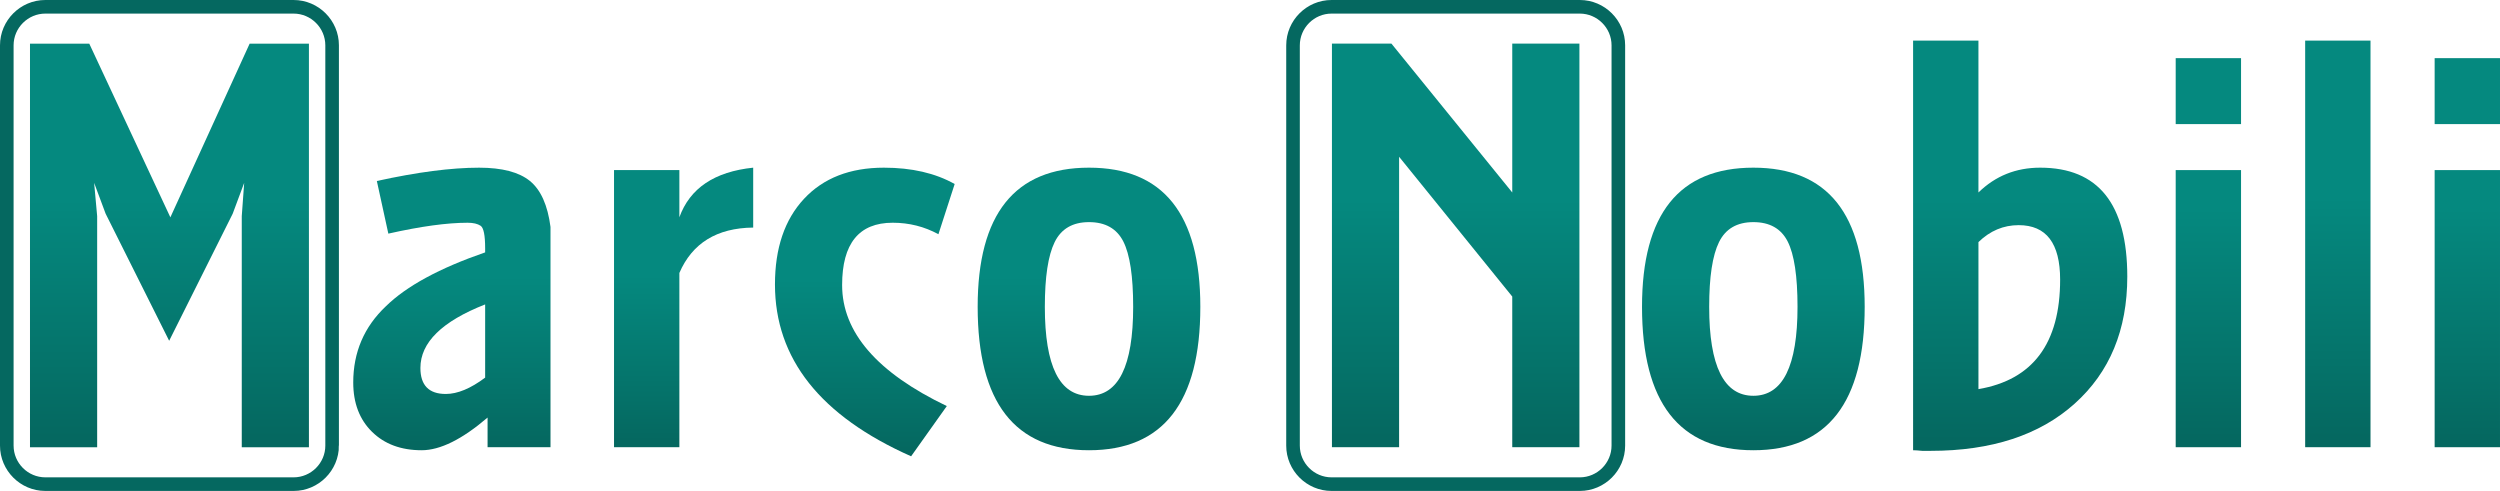
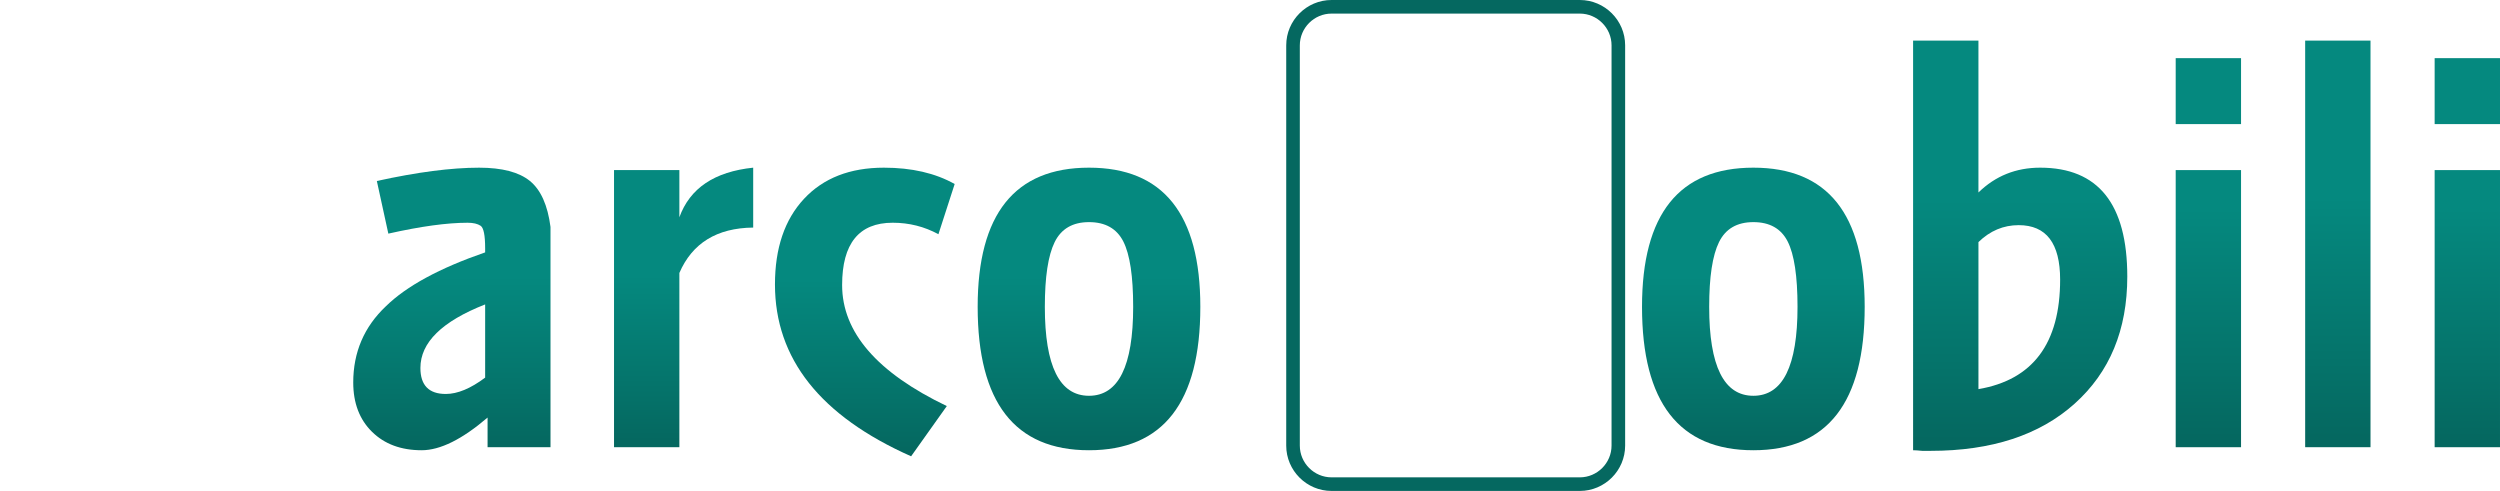
<svg xmlns="http://www.w3.org/2000/svg" version="1.1" x="0px" y="0px" width="367.723px" height="72.213px" viewBox="0 0 367.723 72.213" style="enable-background:new 0 0 367.723 72.213;" xml:space="preserve">
  <style type="text/css">
	.st0{fill:none;stroke:#056860;stroke-width:2;stroke-miterlimit:10;}
	.st1{fill:url(#SVGID_1_);}
	.st2{fill:url(#SVGID_2_);}
	.st3{fill:url(#SVGID_3_);}
	.st4{fill:url(#SVGID_4_);}
	.st5{fill:url(#SVGID_5_);}
	.st6{fill:url(#SVGID_6_);}
	.st7{fill:url(#SVGID_7_);}
	.st8{fill:url(#SVGID_8_);}
	.st9{fill:url(#SVGID_9_);}
	.st10{fill:url(#SVGID_10_);}
	.st11{fill:url(#SVGID_11_);}
	.st12{fill:url(#SVGID_12_);}
	.st13{fill:url(#SVGID_13_);}
	.st14{fill:url(#SVGID_14_);}
	.st15{fill:url(#SVGID_15_);}
	.st16{fill:url(#SVGID_16_);}
	.st17{fill:url(#SVGID_17_);}
	.st18{fill:url(#SVGID_18_);}
	.st19{fill:url(#SVGID_19_);}
	.st20{fill:url(#SVGID_20_);}
	.st21{fill:url(#SVGID_21_);}
	.st22{fill:url(#SVGID_22_);}
</style>
  <defs>
</defs>
  <g>
    <g>
-       <path class="st0" d="M48.852,65.543c0,3.118-2.551,5.669-5.669,5.669H6.669C3.551,71.213,1,68.662,1,65.543V6.669    C1,3.551,3.551,1,6.669,1h36.513c3.118,0,5.669,2.551,5.669,5.669V65.543z" />
-     </g>
+       </g>
    <g>
      <path class="st0" d="M238.041,65.543c0,3.118-2.551,5.669-5.669,5.669h-36.513c-3.118,0-5.669-2.551-5.669-5.669V6.669    c0-3.118,2.551-5.669,5.669-5.669h36.513c3.118,0,5.669,2.551,5.669,5.669V65.543z" />
    </g>
    <linearGradient id="SVGID_1_" gradientUnits="userSpaceOnUse" x1="24.926" y1="65.788" x2="24.926" y2="6.425">
      <stop offset="0" style="stop-color:#056860" />
      <stop offset="0.025" style="stop-color:#056860" />
      <stop offset="0.208" style="stop-color:#05736A" />
      <stop offset="0.614" style="stop-color:#05897F" />
      <stop offset="1" style="stop-color:#05897F" />
    </linearGradient>
-     <path class="st1" d="M24.882,50.124l-9.345-18.69l-1.691-4.539l0.445,4.895v33.998H4.411V6.425h8.722L25.06,31.968L36.718,6.425   h8.722v59.363h-9.879V31.79l0.356-4.895l-1.691,4.539L24.882,50.124z" />
    <linearGradient id="SVGID_2_" gradientUnits="userSpaceOnUse" x1="66.465" y1="66.225" x2="66.465" y2="24.662">
      <stop offset="0" style="stop-color:#056860" />
      <stop offset="0.025" style="stop-color:#056860" />
      <stop offset="0.208" style="stop-color:#05736A" />
      <stop offset="0.614" style="stop-color:#05897F" />
      <stop offset="1" style="stop-color:#05897F" />
    </linearGradient>
    <path class="st2" d="M71.716,61.419c-3.738,3.204-6.973,4.806-9.701,4.806c-3.026,0-5.459-0.904-7.298-2.714   c-1.84-1.809-2.759-4.228-2.759-7.253c0-4.45,1.602-8.188,4.806-11.214c3.026-2.966,7.89-5.607,14.596-7.921v-0.623   c0-1.898-0.222-2.996-0.667-3.293c-0.445-0.296-1.083-0.445-1.913-0.445c-3.026,0-6.913,0.534-11.659,1.602l-1.691-7.743   c5.932-1.304,10.947-1.958,15.041-1.958c3.382,0,5.874,0.654,7.476,1.958c1.602,1.306,2.61,3.56,3.026,6.764V65.78h-9.256V61.419z    M71.36,55.545V44.776c-6.35,2.492-9.523,5.607-9.523,9.345c0,2.552,1.246,3.827,3.738,3.827   C67.295,57.948,69.224,57.147,71.36,55.545z" />
    <linearGradient id="SVGID_3_" gradientUnits="userSpaceOnUse" x1="100.551" y1="65.78" x2="100.551" y2="24.662">
      <stop offset="0" style="stop-color:#056860" />
      <stop offset="0.025" style="stop-color:#056860" />
      <stop offset="0.208" style="stop-color:#05736A" />
      <stop offset="0.614" style="stop-color:#05897F" />
      <stop offset="1" style="stop-color:#05897F" />
    </linearGradient>
    <path class="st3" d="M99.928,40.148V65.78h-9.612V25.018h9.612v6.942c1.542-4.272,5.162-6.705,10.858-7.298v8.811   C105.446,33.533,101.826,35.758,99.928,40.148z" />
    <linearGradient id="SVGID_4_" gradientUnits="userSpaceOnUse" x1="127.206" y1="67.115" x2="127.206" y2="24.662">
      <stop offset="0" style="stop-color:#056860" />
      <stop offset="0.025" style="stop-color:#056860" />
      <stop offset="0.208" style="stop-color:#05736A" />
      <stop offset="0.614" style="stop-color:#05897F" />
      <stop offset="1" style="stop-color:#05897F" />
    </linearGradient>
    <path class="st4" d="M138.032,34.452c-2.066-1.126-4.308-1.691-6.728-1.691c-4.958,0-7.436,3.057-7.436,9.167   c0,6.942,5.131,12.876,15.397,17.8l-5.251,7.387c-13.35-5.932-20.025-14.358-20.025-25.276c0-5.34,1.424-9.537,4.272-12.594   c2.848-3.055,6.764-4.583,11.748-4.583c4.094,0,7.565,0.801,10.413,2.403L138.032,34.452z" />
    <linearGradient id="SVGID_5_" gradientUnits="userSpaceOnUse" x1="160.18" y1="66.225" x2="160.18" y2="24.662">
      <stop offset="0" style="stop-color:#056860" />
      <stop offset="0.025" style="stop-color:#056860" />
      <stop offset="0.208" style="stop-color:#05736A" />
      <stop offset="0.614" style="stop-color:#05897F" />
      <stop offset="1" style="stop-color:#05897F" />
    </linearGradient>
    <path class="st5" d="M160.18,24.662c10.917,0,16.376,6.824,16.376,20.47c0,14.062-5.459,21.093-16.376,21.093   c-10.917,0-16.376-7.031-16.376-21.093C143.804,31.485,149.262,24.662,160.18,24.662z M160.18,58.215   c4.331,0,6.497-4.361,6.497-13.083c0-4.508-0.484-7.712-1.449-9.612c-0.965-1.898-2.648-2.848-5.048-2.848   c-2.4,0-4.084,0.979-5.049,2.937c-0.965,1.958-1.447,5.133-1.447,9.523C153.683,53.854,155.848,58.215,160.18,58.215z" />
    <linearGradient id="SVGID_6_" gradientUnits="userSpaceOnUse" x1="214.115" y1="65.78" x2="214.115" y2="6.417">
      <stop offset="0" style="stop-color:#056860" />
      <stop offset="0.025" style="stop-color:#056860" />
      <stop offset="0.208" style="stop-color:#05736A" />
      <stop offset="0.614" style="stop-color:#05897F" />
      <stop offset="1" style="stop-color:#05897F" />
    </linearGradient>
-     <path class="st6" d="M205.793,23.06v42.72h-9.879V6.417h8.751l17.771,21.894V6.417h9.879V65.78h-9.879V43.619L205.793,23.06z" />
    <linearGradient id="SVGID_7_" gradientUnits="userSpaceOnUse" x1="257.899" y1="66.225" x2="257.899" y2="24.662">
      <stop offset="0" style="stop-color:#056860" />
      <stop offset="0.025" style="stop-color:#056860" />
      <stop offset="0.208" style="stop-color:#05736A" />
      <stop offset="0.614" style="stop-color:#05897F" />
      <stop offset="1" style="stop-color:#05897F" />
    </linearGradient>
    <path class="st7" d="M257.9,24.662c10.916,0,16.375,6.824,16.375,20.47c0,14.062-5.459,21.093-16.375,21.093   c-10.918,0-16.377-7.031-16.377-21.093C241.523,31.485,246.982,24.662,257.9,24.662z M257.9,58.215   c4.33,0,6.496-4.361,6.496-13.083c0-4.508-0.484-7.712-1.449-9.612c-0.965-1.898-2.646-2.848-5.047-2.848s-4.086,0.979-5.051,2.937   s-1.447,5.133-1.447,9.523C251.402,53.854,253.568,58.215,257.9,58.215z" />
    <linearGradient id="SVGID_8_" gradientUnits="userSpaceOnUse" x1="297.149" y1="66.314" x2="297.149" y2="5.972">
      <stop offset="0" style="stop-color:#056860" />
      <stop offset="0.025" style="stop-color:#056860" />
      <stop offset="0.208" style="stop-color:#05736A" />
      <stop offset="0.614" style="stop-color:#05897F" />
      <stop offset="1" style="stop-color:#05897F" />
    </linearGradient>
    <path class="st8" d="M291.008,28.311c2.492-2.432,5.518-3.649,9.078-3.649c8.544,0,12.815,5.34,12.815,16.02   c0,7.832-2.581,14.062-7.742,18.69c-5.162,4.628-12.224,6.942-21.183,6.942c-0.298,0-0.712,0-1.246,0   c-0.594-0.06-1.038-0.089-1.335-0.089V5.972h9.612V28.311z M291.008,35.609v21.627c8.01-1.364,12.015-6.733,12.015-16.109   c0-5.34-2.033-8.01-6.097-8.01C294.688,33.117,292.716,33.948,291.008,35.609z" />
    <linearGradient id="SVGID_9_" gradientUnits="userSpaceOnUse" x1="324.827" y1="65.78" x2="324.827" y2="8.553">
      <stop offset="0" style="stop-color:#056860" />
      <stop offset="0.025" style="stop-color:#056860" />
      <stop offset="0.208" style="stop-color:#05736A" />
      <stop offset="0.614" style="stop-color:#05897F" />
      <stop offset="1" style="stop-color:#05897F" />
    </linearGradient>
    <path class="st9" d="M320.021,8.553h9.612v9.701h-9.612V8.553z M320.021,25.018h9.612V65.78h-9.612V25.018z" />
    <linearGradient id="SVGID_10_" gradientUnits="userSpaceOnUse" x1="343.872" y1="65.78" x2="343.872" y2="5.972">
      <stop offset="0" style="stop-color:#056860" />
      <stop offset="0.025" style="stop-color:#056860" />
      <stop offset="0.208" style="stop-color:#05736A" />
      <stop offset="0.614" style="stop-color:#05897F" />
      <stop offset="1" style="stop-color:#05897F" />
    </linearGradient>
    <path class="st10" d="M339.065,5.972h9.612V65.78h-9.612V5.972z" />
    <linearGradient id="SVGID_11_" gradientUnits="userSpaceOnUse" x1="362.916" y1="65.78" x2="362.916" y2="8.553">
      <stop offset="0" style="stop-color:#056860" />
      <stop offset="0.025" style="stop-color:#056860" />
      <stop offset="0.208" style="stop-color:#05736A" />
      <stop offset="0.614" style="stop-color:#05897F" />
      <stop offset="1" style="stop-color:#05897F" />
    </linearGradient>
    <path class="st11" d="M358.11,8.553h9.612v9.701h-9.612V8.553z M358.11,25.018h9.612V65.78h-9.612V25.018z" />
  </g>
</svg>